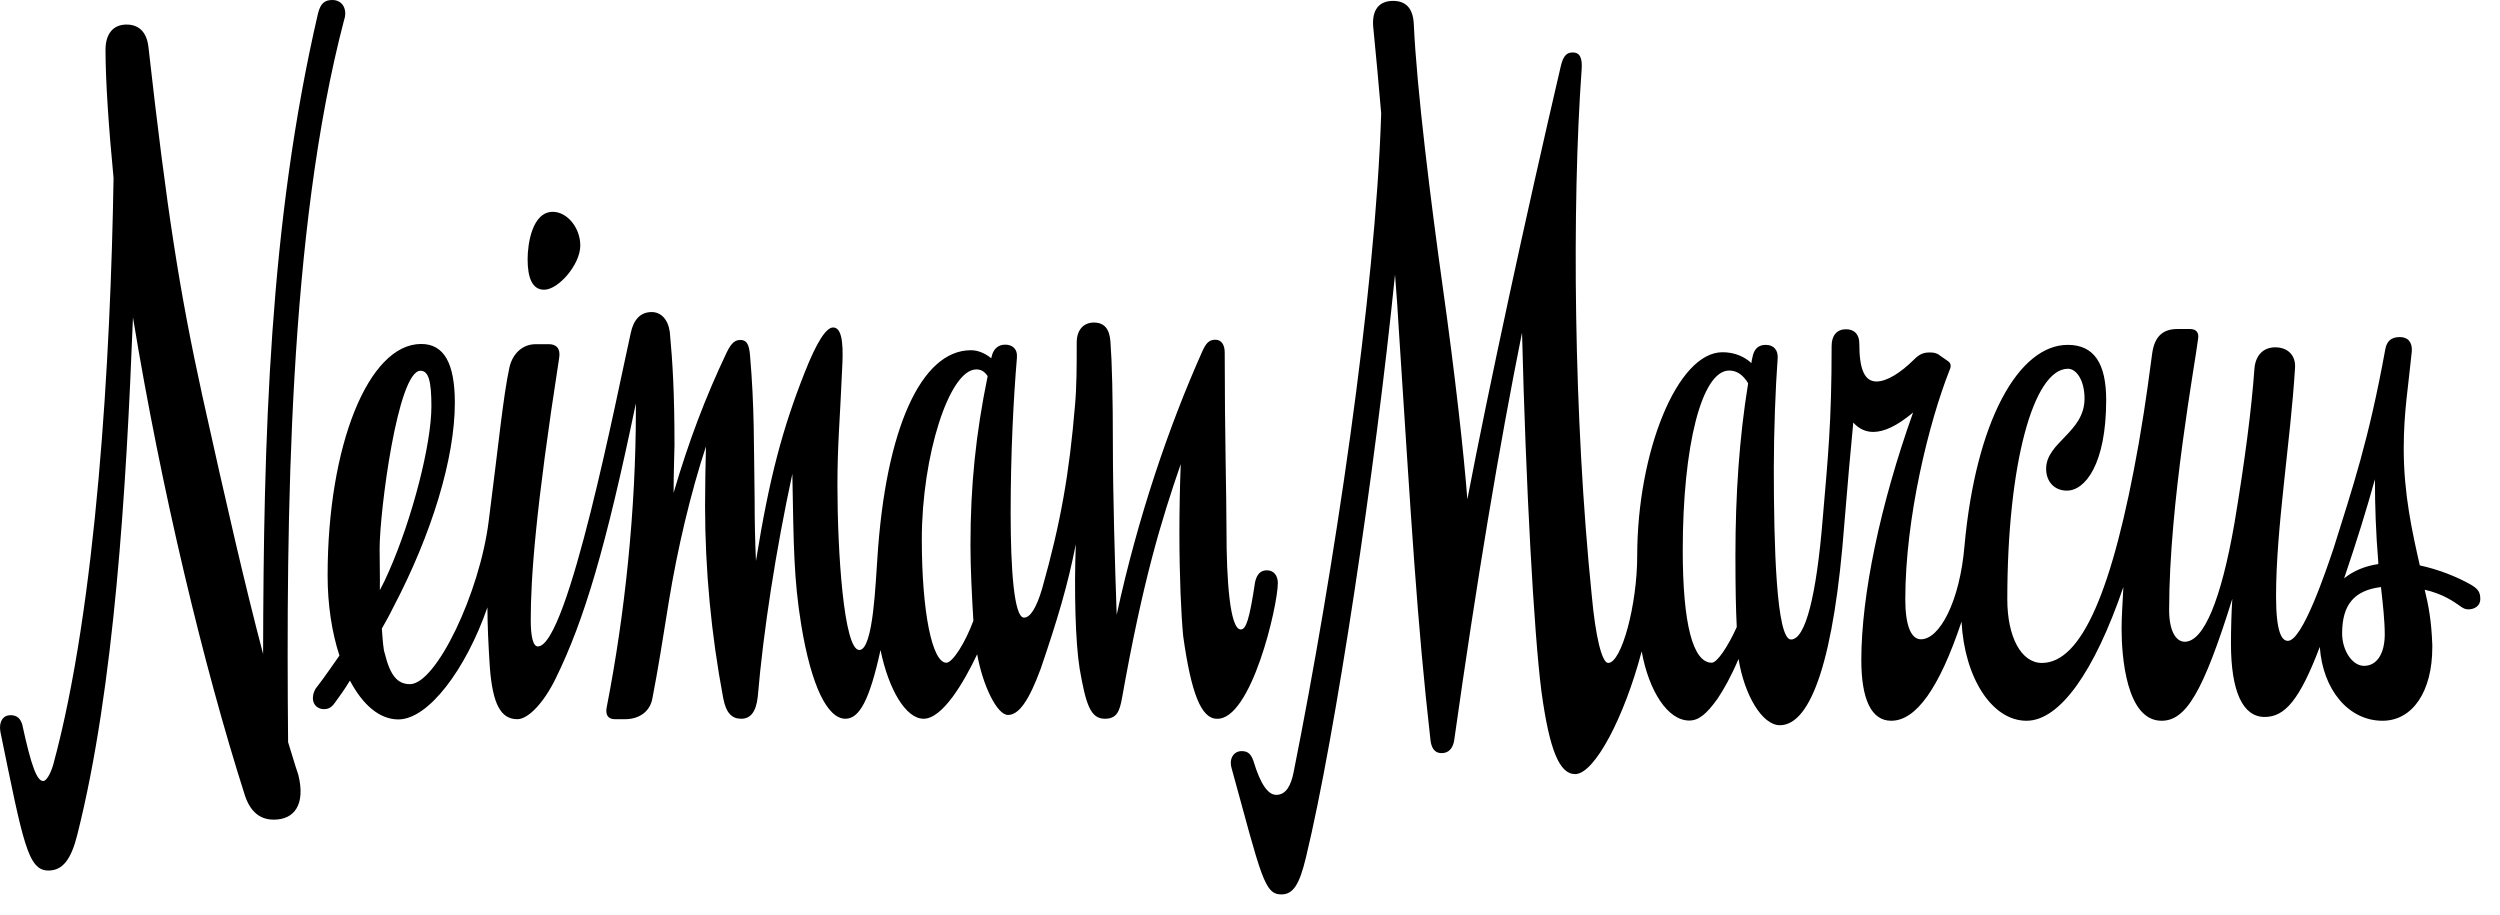
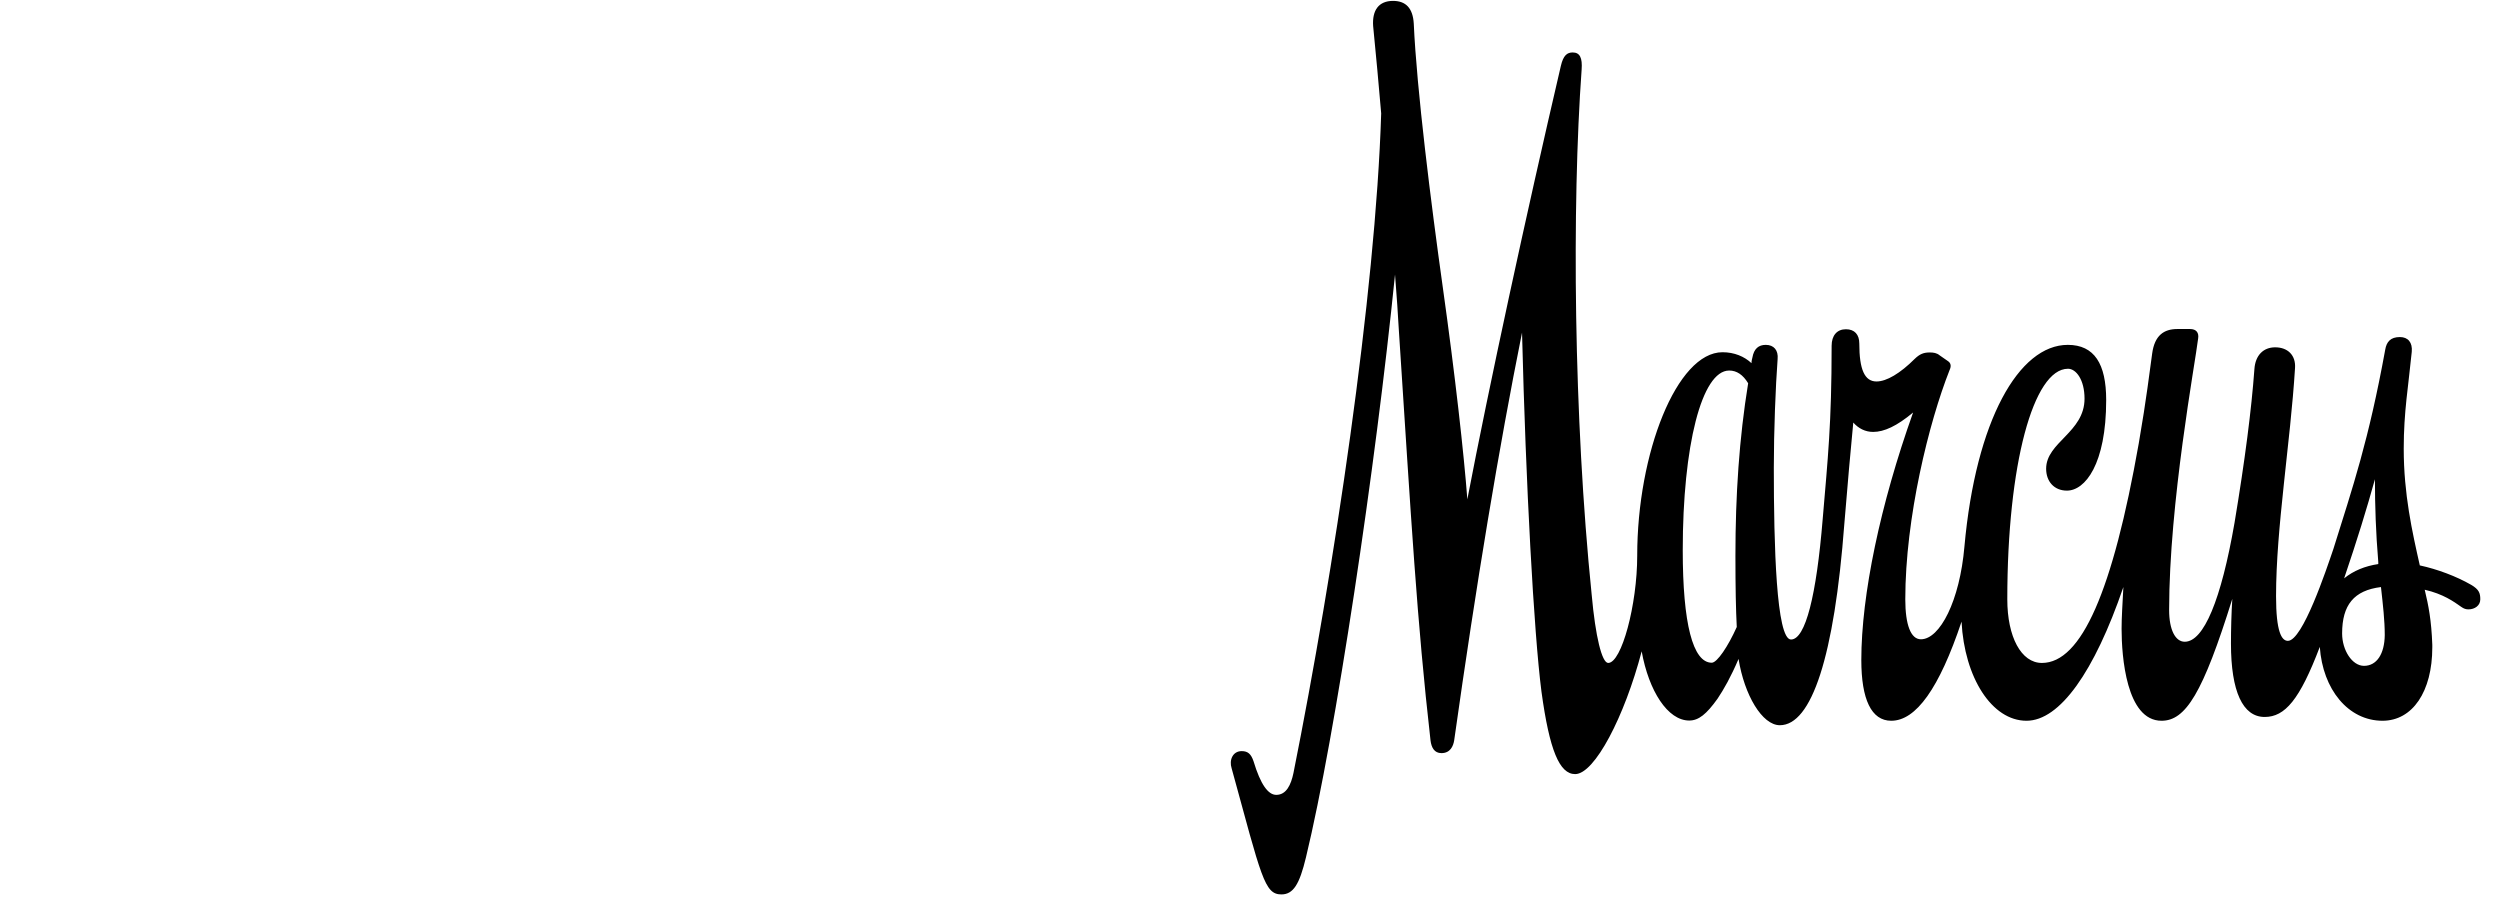
<svg xmlns="http://www.w3.org/2000/svg" width="112" height="41" viewBox="0 0 112 41" fill="none">
-   <path d="M12.907 33.25C12.817 23.16 12.927 10.37 15.417 0.89C15.567 0.46 15.377 0 14.887 0C14.527 0 14.357 0.17 14.247 0.6C12.057 10.03 11.807 19.68 11.787 29.3C10.997 26.3 10.167 22.71 9.067 17.74C8.047 13.09 7.477 9.45 6.647 2.08C6.567 1.44 6.227 1.1 5.667 1.1C5.067 1.1 4.727 1.52 4.727 2.23C4.727 3.65 4.877 5.8 5.087 7.97C4.957 16.02 4.327 27.11 2.387 34.25C2.257 34.7 2.067 34.99 1.937 34.99C1.657 34.99 1.407 34.35 0.997 32.46C0.917 32.21 0.787 32.04 0.467 32.04C0.147 32.04 -0.063 32.32 0.017 32.78C1.037 37.75 1.247 39 2.167 39C2.807 39 3.187 38.51 3.467 37.38C5.127 30.79 5.657 21.91 5.957 14.22C7.227 21.95 9.127 29.86 10.967 35.62C11.217 36.39 11.667 36.72 12.267 36.72C13.207 36.72 13.687 36.02 13.367 34.72C13.187 34.19 13.057 33.72 12.907 33.25ZM24.377 12.98C25.017 12.98 25.997 11.85 25.997 11C25.997 10.19 25.397 9.49 24.767 9.49C23.837 9.49 23.637 10.94 23.637 11.61C23.637 12.45 23.847 12.98 24.377 12.98ZM57.247 26.12C57.247 25.8 57.077 25.55 56.757 25.55C56.477 25.55 56.307 25.72 56.227 26.08C55.977 27.74 55.827 28.2 55.587 28.2C55.097 28.2 54.947 25.97 54.947 23.8C54.947 22.21 54.867 19.46 54.867 15.79C54.867 15.47 54.737 15.22 54.447 15.22C54.157 15.22 54.027 15.39 53.877 15.71C52.347 19.13 50.967 23.21 50.027 27.54C49.947 25.25 49.857 22.12 49.857 19.95C49.857 17.8 49.817 16.21 49.747 15.3C49.707 14.73 49.467 14.45 49.007 14.45C48.517 14.45 48.237 14.81 48.237 15.34C48.237 16.4 48.237 17.34 48.157 18.19C47.907 21.19 47.517 23.44 46.687 26.37C46.437 27.22 46.157 27.67 45.877 27.67C45.427 27.67 45.277 25.48 45.277 22.99C45.277 20.27 45.407 17.83 45.557 16.04C45.597 15.62 45.347 15.44 45.027 15.44C44.707 15.44 44.497 15.65 44.427 15.97C44.427 15.99 44.407 16.03 44.407 16.05C44.127 15.82 43.807 15.69 43.497 15.69C41.267 15.69 39.677 19.22 39.307 25C39.227 25.98 39.137 29.12 38.497 29.12C37.797 29.12 37.517 24.68 37.517 21.75C37.517 19.88 37.627 18.9 37.727 16.54C37.767 15.77 37.807 14.67 37.327 14.67C37.007 14.67 36.587 15.33 36.057 16.67C35.057 19.2 34.467 21.39 33.867 25.13C33.827 24.28 33.807 23.32 33.807 22.35C33.767 19.91 33.807 18.29 33.597 15.87C33.557 15.47 33.467 15.23 33.177 15.23C32.967 15.23 32.777 15.31 32.537 15.83C31.607 17.79 30.857 19.76 30.177 22.08C30.177 21.19 30.217 20.1 30.217 19.95C30.217 17.66 30.137 16.25 30.007 14.87C29.927 14.3 29.607 13.98 29.197 13.98C28.707 13.98 28.387 14.3 28.257 14.92C27.657 17.6 25.447 28.96 24.097 28.96C23.887 28.96 23.777 28.54 23.777 27.77C23.777 25.9 23.987 22.88 25.047 16.06C25.127 15.61 24.917 15.42 24.597 15.42H23.997C23.427 15.42 22.977 15.82 22.827 16.44C22.547 17.71 22.337 19.9 21.897 23.32C21.497 26.57 19.537 30.65 18.367 30.65C17.797 30.65 17.477 30.25 17.237 29.27C17.177 29.12 17.147 28.72 17.107 28.16C17.277 27.86 17.447 27.56 17.597 27.25C19.357 23.91 20.377 20.51 20.377 18.05C20.377 16.26 19.887 15.41 18.867 15.41C16.507 15.41 14.677 19.96 14.677 25.78C14.677 27.1 14.867 28.33 15.207 29.37C14.887 29.82 14.567 30.3 14.187 30.79C14.077 30.92 14.017 31.11 14.017 31.28C14.017 31.6 14.267 31.77 14.507 31.77C14.677 31.77 14.827 31.73 14.997 31.49C15.207 31.21 15.447 30.87 15.677 30.49C16.247 31.57 16.997 32.23 17.847 32.23C19.187 32.23 20.867 30 21.837 27.21C21.837 27.98 21.877 28.85 21.947 29.93C22.077 31.55 22.437 32.22 23.177 32.22C23.667 32.22 24.367 31.48 24.897 30.39C26.177 27.78 27.147 24.51 28.487 18.07V18.39C28.487 22.83 27.997 27.51 27.187 31.65C27.107 32.01 27.227 32.22 27.547 32.22H27.997C28.657 32.22 29.127 31.86 29.227 31.29C29.507 29.84 29.677 28.72 29.967 26.93C30.347 24.61 30.927 22.13 31.627 20C31.607 20.83 31.587 21.74 31.587 22.66C31.587 25.55 31.867 28.44 32.397 31.26C32.527 31.96 32.797 32.2 33.207 32.2C33.607 32.2 33.867 31.92 33.947 31.22C34.197 28.27 34.757 24.66 35.497 21.23C35.557 24.48 35.557 25.91 35.897 28.01C36.347 30.73 37.067 32.2 37.877 32.2C38.497 32.2 38.957 31.37 39.447 29.12C39.807 30.88 40.577 32.2 41.377 32.2C42.227 32.2 43.187 30.56 43.777 29.31C44.027 30.71 44.667 32.03 45.157 32.03C45.647 32.03 46.097 31.39 46.627 29.95C47.387 27.72 47.837 26.21 48.197 24.38C48.117 26.42 48.177 28.78 48.367 29.95C48.647 31.57 48.857 32.2 49.497 32.2C50.027 32.2 50.157 31.88 50.267 31.27C51.207 25.98 52.027 23.32 52.897 20.79C52.857 21.83 52.837 22.87 52.837 23.87C52.837 25.85 52.917 27.57 53.007 28.5C53.367 31.07 53.817 32.2 54.517 32.2C56.057 32.26 57.247 27.14 57.247 26.12ZM17.007 24.58C17.007 22.92 17.817 16.61 18.837 16.61C19.197 16.61 19.327 17.06 19.327 18.2C19.327 19.9 18.477 23.21 17.417 25.61C17.307 25.87 17.167 26.16 17.017 26.44C17.027 25.84 17.007 25.22 17.007 24.58ZM42.397 29.69C41.757 29.69 41.297 27.4 41.297 24.16C41.297 20.42 42.527 16.55 43.737 16.55C43.947 16.55 44.097 16.63 44.247 16.85C43.717 19.44 43.477 21.74 43.477 24.41C43.477 25.47 43.537 26.6 43.607 27.81C43.247 28.79 42.677 29.69 42.397 29.69Z" fill="black" />
  <path d="M110.707 26.2C110.047 25.82 109.197 25.5 108.407 25.33C108.067 23.82 107.687 22.14 107.687 20.1C107.687 18.44 107.897 17.29 108.047 15.76C108.087 15.34 107.877 15.1 107.517 15.1C107.097 15.1 106.917 15.31 106.857 15.67C106.117 19.73 105.407 21.81 104.537 24.59C104.217 25.53 103.157 28.71 102.497 28.71C102.217 28.71 101.967 28.31 101.967 26.71C101.967 23.65 102.607 19.87 102.817 16.49C102.857 15.92 102.497 15.56 101.927 15.56C101.397 15.56 101.037 15.92 100.997 16.54C100.867 18.33 100.577 20.6 100.107 23.42C99.507 26.88 98.727 28.75 97.877 28.75C97.457 28.75 97.177 28.22 97.177 27.33C97.177 22.53 98.347 16.26 98.477 15.16C98.517 14.91 98.397 14.74 98.117 14.74H97.547C96.947 14.74 96.527 15.02 96.417 15.84C96.307 16.61 96.167 17.84 95.817 19.86C94.647 26.49 93.247 29.7 91.477 29.7C90.547 29.7 89.927 28.53 89.927 26.85C89.927 20.79 91.097 16.52 92.647 16.52C93.007 16.52 93.387 17.01 93.387 17.86C93.387 19.37 91.667 19.81 91.667 21C91.667 21.57 92.027 21.98 92.597 21.98C93.407 21.98 94.357 20.81 94.357 17.92C94.357 16.3 93.827 15.45 92.637 15.45C90.447 15.45 88.517 18.83 88.007 24.48C87.797 26.92 86.907 28.64 86.057 28.64C85.607 28.64 85.357 28 85.357 26.85C85.357 23.19 86.417 18.92 87.337 16.59C87.417 16.42 87.417 16.27 87.257 16.17L86.897 15.92C86.767 15.81 86.617 15.79 86.447 15.79C86.167 15.79 85.997 15.87 85.787 16.07C85.127 16.73 84.517 17.09 84.067 17.09C83.537 17.09 83.297 16.56 83.297 15.39C83.297 14.99 83.087 14.75 82.697 14.75C82.297 14.75 82.057 15.03 82.057 15.49C82.057 18.98 81.887 20.53 81.657 23.25C81.377 26.67 80.887 28.65 80.237 28.65C79.577 28.65 79.467 24.42 79.467 20.96C79.467 19.3 79.547 17.3 79.637 16.09C79.677 15.69 79.467 15.45 79.107 15.45C78.787 15.45 78.577 15.62 78.507 16.02C78.487 16.1 78.467 16.17 78.467 16.27C78.147 15.97 77.697 15.78 77.167 15.78C75.127 15.78 73.347 20.29 73.347 24.9C73.347 27.09 72.647 29.7 72.047 29.7C71.767 29.7 71.477 28.53 71.307 26.64C70.497 18.71 70.417 9.22 70.857 3.12C70.897 2.59 70.777 2.35 70.457 2.35C70.207 2.35 70.037 2.48 69.927 2.95C68.357 9.68 66.697 17.36 65.737 22.37C65.587 20.37 65.187 16.78 64.637 12.87C64.107 9.09 63.467 3.99 63.337 1.06C63.297 0.36 62.977 0.04 62.407 0.04C61.767 0.04 61.467 0.46 61.517 1.17C61.647 2.47 61.767 3.8 61.877 5.08C61.627 13.18 59.747 25.63 57.947 34.63C57.837 35.16 57.627 35.61 57.177 35.61C56.817 35.61 56.477 35.16 56.157 34.1C56.047 33.78 55.907 33.65 55.627 33.65C55.227 33.65 55.057 34.05 55.177 34.42C56.517 39.31 56.647 40.07 57.407 40.07C57.937 40.07 58.217 39.62 58.507 38.41C59.827 32.95 61.627 20.94 62.497 12.3C62.577 13.26 62.627 14.11 62.667 14.77C63.237 23.52 63.477 27.79 64.087 33.17C64.127 33.49 64.257 33.74 64.577 33.74C64.977 33.74 65.107 33.42 65.147 33.17C66.147 26.09 67.147 20.08 68.187 14.9C68.357 21.74 68.717 28.33 69.057 30.98C69.417 33.62 69.867 34.68 70.567 34.68C71.437 34.68 72.777 32.11 73.547 29.18C73.867 30.96 74.717 32.28 75.677 32.28C76.097 32.28 76.447 32 76.947 31.3C77.227 30.88 77.537 30.34 77.887 29.52C78.147 31.14 78.947 32.49 79.737 32.49C81.157 32.49 82.177 29.43 82.627 23.46C82.777 21.65 82.907 20.15 83.027 18.93C83.257 19.19 83.557 19.35 83.917 19.35C84.407 19.35 84.977 19.09 85.707 18.48C84.237 22.6 83.387 26.66 83.387 29.57C83.387 31.33 83.837 32.29 84.727 32.29C85.837 32.29 86.877 30.84 87.877 27.85C88.007 30.36 89.237 32.29 90.787 32.29C92.277 32.29 93.827 30.1 95.127 26.3C95.087 27.07 95.047 27.68 95.047 28.17C95.047 29.4 95.257 32.29 96.837 32.29C97.917 32.29 98.687 31.06 100.007 26.83C99.967 27.47 99.947 28.19 99.947 28.83C99.947 30.98 100.477 32.12 101.457 32.12C102.367 32.12 103.027 31.35 103.927 28.98C104.057 30.89 105.207 32.29 106.737 32.29C108.077 32.29 108.967 30.99 108.967 29V28.89C108.927 27.78 108.797 27.13 108.627 26.42C109.457 26.61 109.927 26.95 110.267 27.19C110.377 27.27 110.477 27.3 110.587 27.3C110.867 27.3 111.117 27.13 111.117 26.85C111.117 26.58 111.067 26.41 110.707 26.2ZM76.687 29.69C75.837 29.69 75.387 27.93 75.387 24.65C75.387 19.97 76.237 16.6 77.467 16.6C77.807 16.6 78.087 16.79 78.317 17.17C77.917 19.63 77.747 22.18 77.747 24.9C77.747 26.35 77.767 27.3 77.807 28.09C77.417 28.96 76.927 29.69 76.687 29.69ZM106.547 25.18V25.27C105.947 25.36 105.437 25.57 105.017 25.91C105.607 24.17 106.037 22.77 106.397 21.47C106.397 22.65 106.437 23.86 106.547 25.18ZM105.907 29.83C105.377 29.83 104.927 29.13 104.927 28.38C104.927 27.1 105.457 26.45 106.667 26.3C106.757 27.11 106.837 27.79 106.837 28.45C106.827 29.3 106.477 29.83 105.907 29.83Z" fill="black" />
</svg>